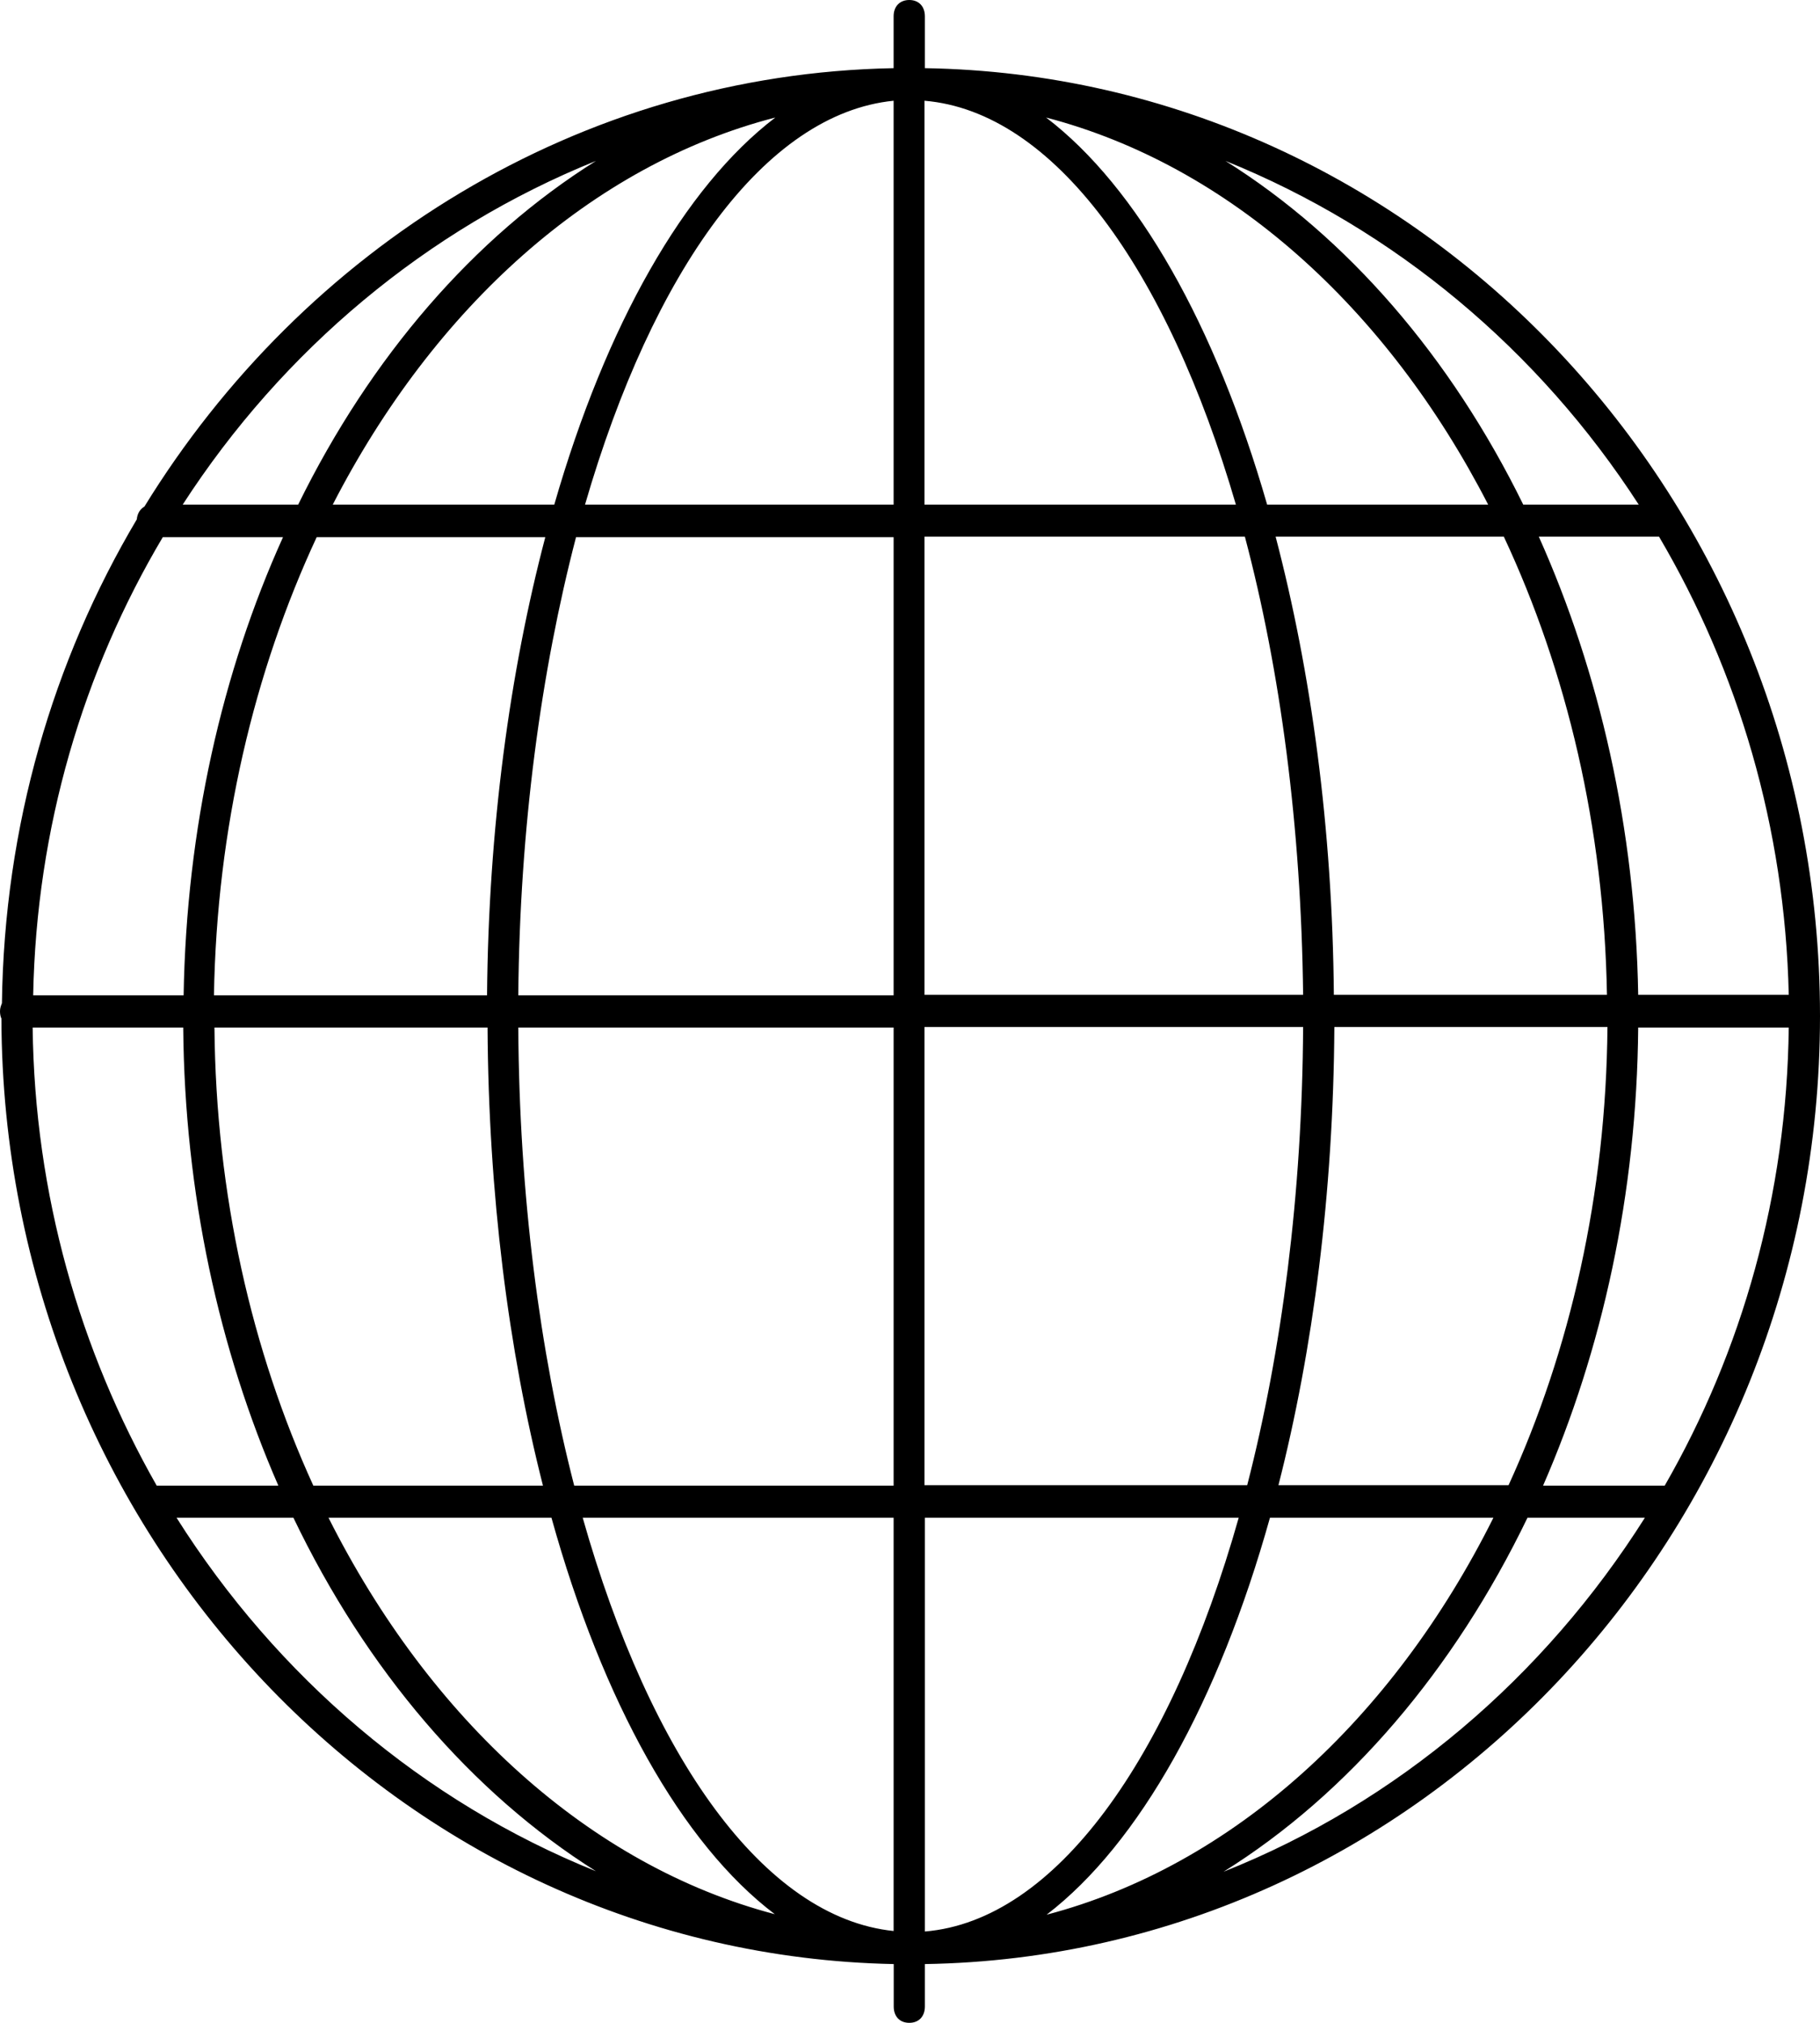
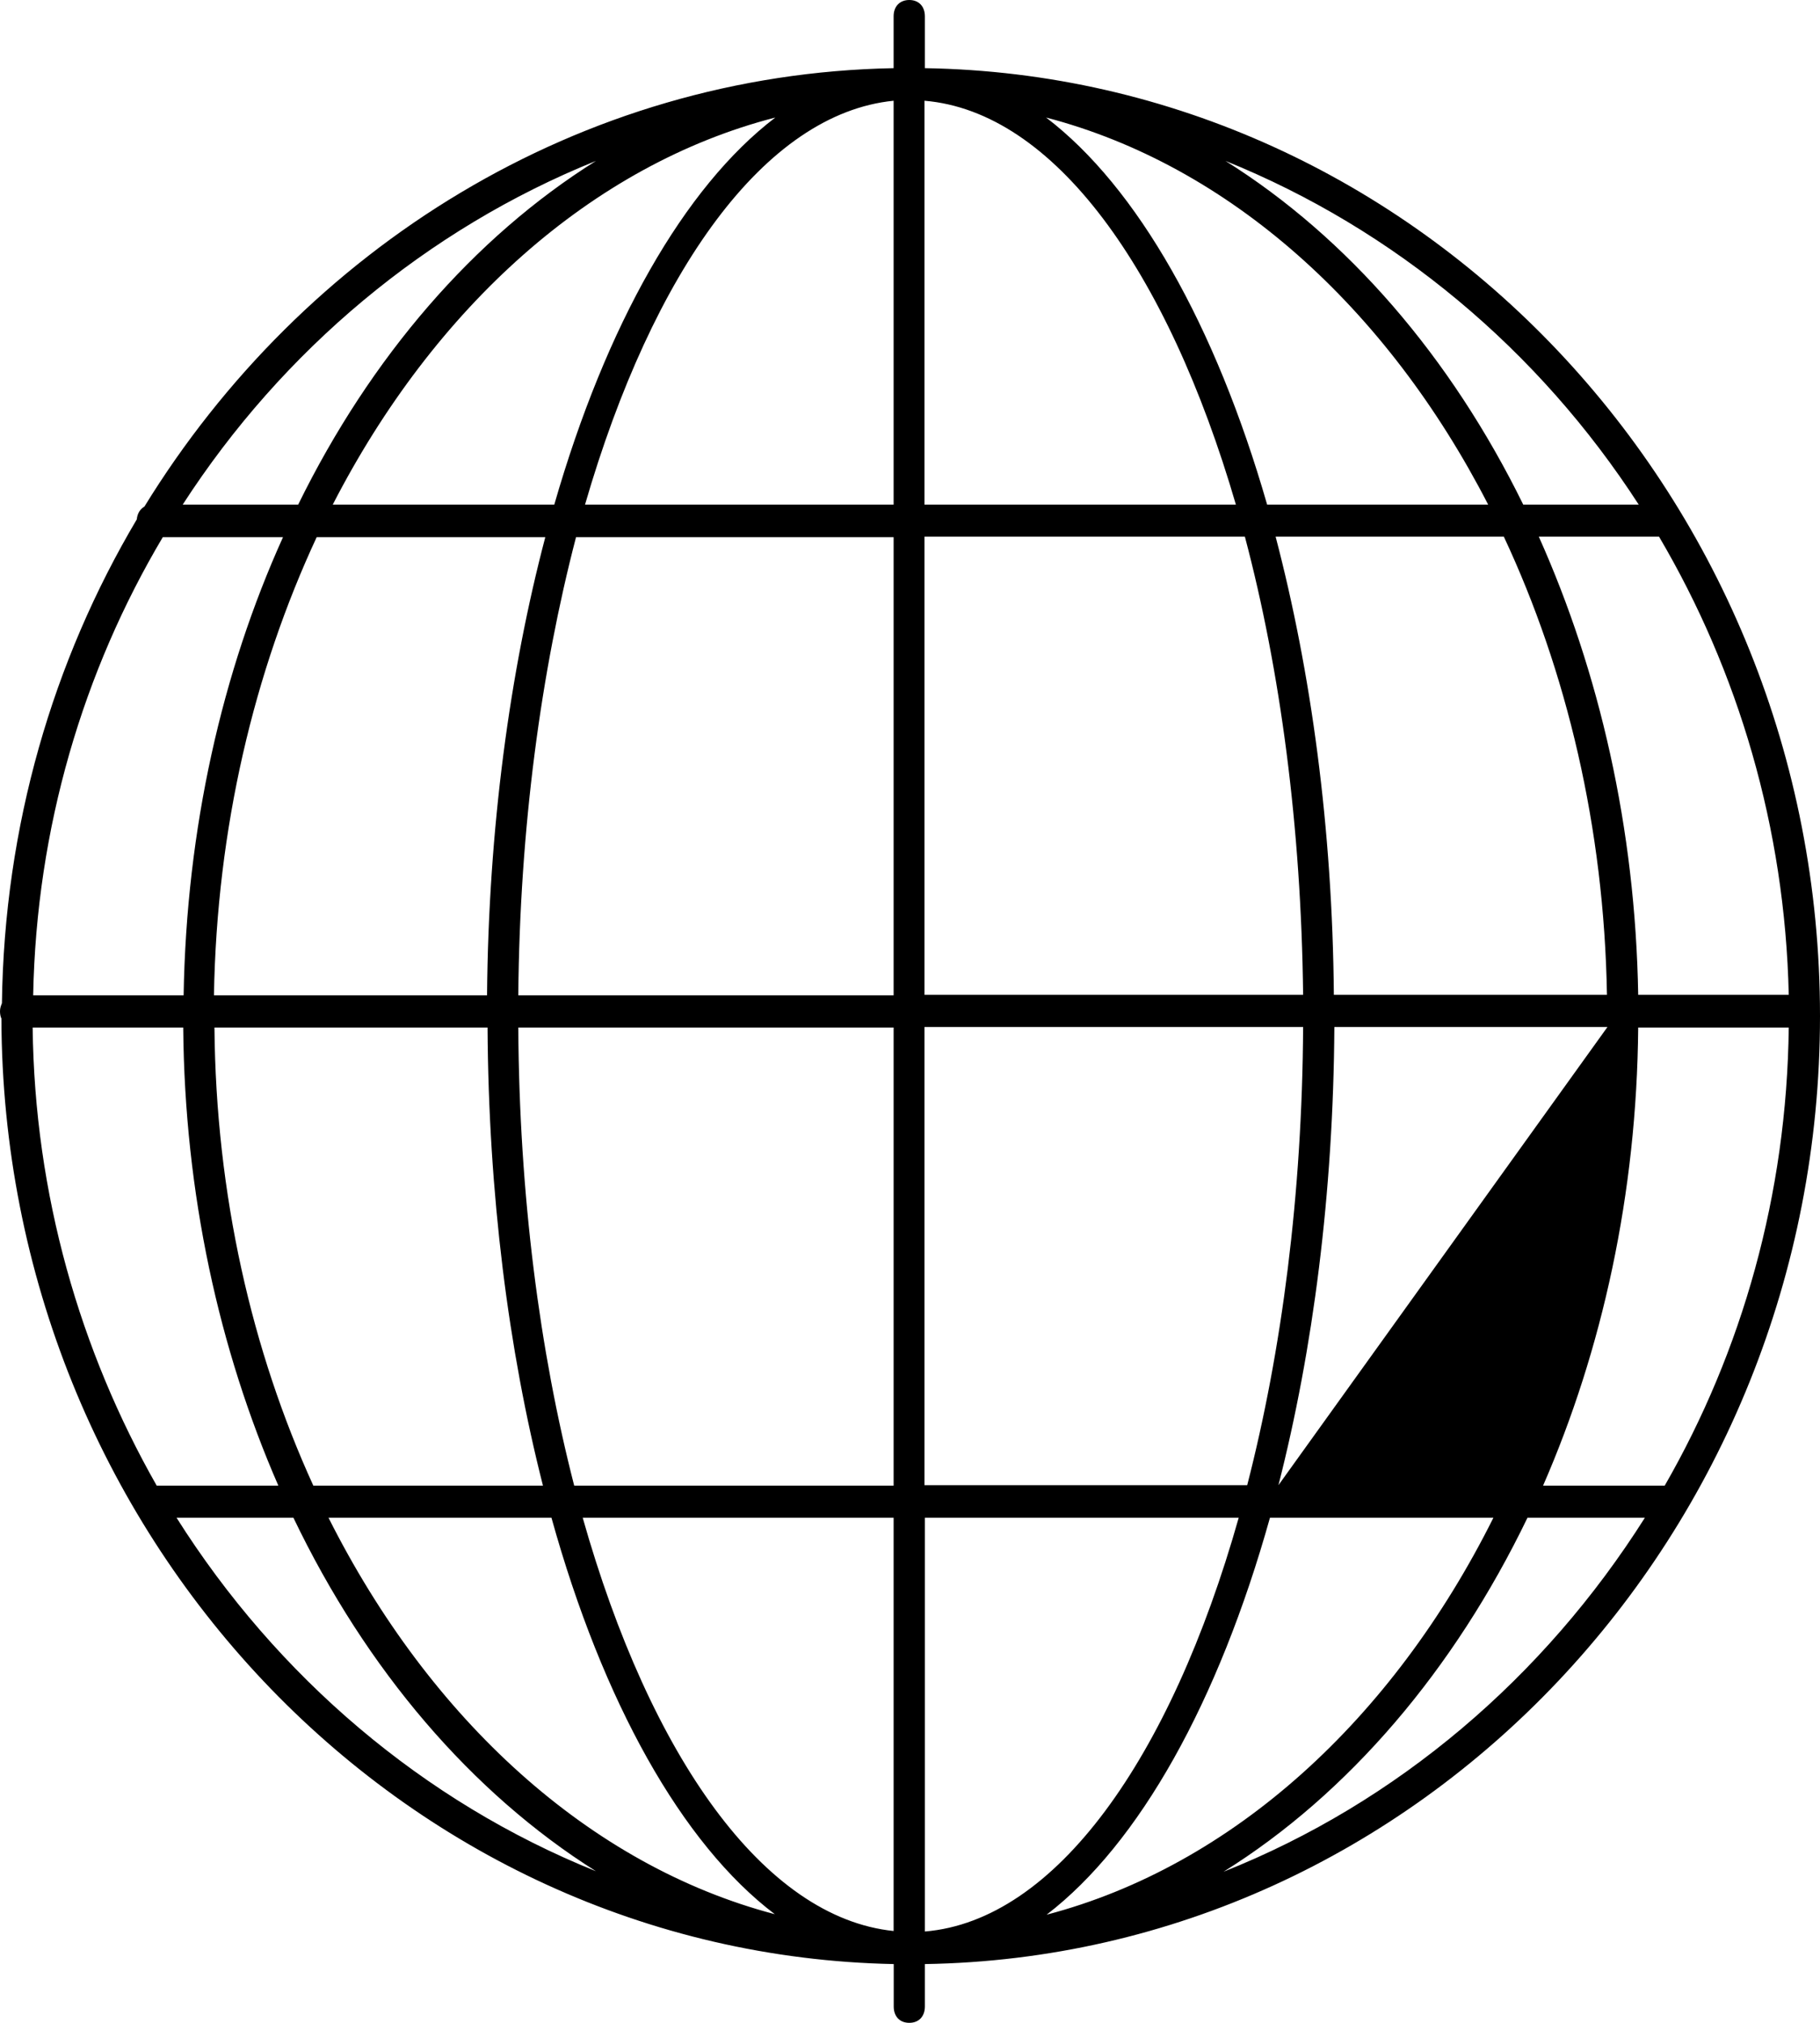
<svg xmlns="http://www.w3.org/2000/svg" width="18px" height="20px" viewBox="0 0 18 20" version="1.1">
  <title>grid</title>
  <desc>Created with Sketch.</desc>
  <g id="Map-Your-Night" stroke="none" stroke-width="1" fill="none" fill-rule="evenodd">
    <g id="Design-page:-Desktop---form-complete" transform="translate(-1160, -655)" fill="#000000" fill-rule="nonzero">
      <g id="Options" transform="translate(855, 650)">
        <g id="grid" transform="translate(305, 5)">
-           <path d="M9.147,0.674 L9.147,0.161 C9.147,0.063 9.087,0 8.993,0 C8.899,0 8.838,0.063 8.838,0.161 L8.838,0.674 C5.73,0.732 3.001,2.451 1.428,5.009 C1.386,5.033 1.358,5.077 1.353,5.135 C0.524,6.532 0.042,8.167 0.019,9.919 C0.009,9.944 0,9.968 0,9.998 C0,10.027 0.005,10.051 0.014,10.071 C0.028,15.167 3.965,19.321 8.839,19.419 L8.839,19.839 C8.839,19.937 8.899,20 8.993,20 C9.087,20 9.147,19.937 9.147,19.839 L9.147,19.419 C14.04,19.341 18,15.167 18,10.046 C18,4.926 14.039,0.752 9.147,0.674 Z M4.817,9.841 L2.116,9.841 C2.144,8.186 2.514,6.639 3.132,5.311 L5.393,5.311 C5.042,6.644 4.831,8.191 4.817,9.841 Z M4.822,10.159 C4.831,11.804 5.028,13.346 5.37,14.689 L3.099,14.689 C2.49,13.356 2.135,11.809 2.121,10.159 L4.822,10.159 L4.822,10.159 Z M3.291,4.989 C4.293,3.041 5.852,1.63 7.668,1.162 C6.765,1.85 5.992,3.217 5.482,4.989 L3.291,4.989 Z M5.894,1.591 C4.686,2.348 3.666,3.529 2.949,4.989 L1.807,4.989 C2.795,3.461 4.223,2.265 5.894,1.591 Z M1.61,5.311 L2.799,5.311 C2.196,6.644 1.844,8.191 1.816,9.841 L0.328,9.841 C0.36,8.182 0.824,6.634 1.61,5.311 Z M0.323,10.159 L1.812,10.159 C1.826,11.804 2.167,13.346 2.753,14.689 L1.55,14.689 C0.791,13.356 0.342,11.809 0.323,10.159 Z M1.746,15.006 L2.902,15.006 C3.623,16.51 4.663,17.725 5.894,18.501 C4.185,17.813 2.739,16.578 1.746,15.006 Z M3.249,15.006 L5.454,15.006 C5.959,16.822 6.741,18.228 7.663,18.926 C5.828,18.443 4.251,16.998 3.249,15.006 Z M8.838,19.092 C7.556,18.96 6.432,17.369 5.763,15.006 L8.838,15.006 L8.838,19.092 Z M8.838,14.689 L5.679,14.689 C5.337,13.361 5.135,11.814 5.126,10.159 L8.838,10.159 L8.838,14.689 Z M8.838,9.841 L5.126,9.841 C5.14,8.186 5.351,6.639 5.697,5.311 L8.838,5.311 L8.838,9.841 Z M8.838,4.989 L5.786,4.989 C6.456,2.68 7.565,1.123 8.838,0.996 L8.838,4.989 Z M17.691,9.836 L16.202,9.836 C16.174,8.186 15.818,6.644 15.219,5.306 L16.408,5.306 C17.19,6.634 17.654,8.182 17.691,9.836 Z M13.197,10.154 L15.898,10.154 C15.884,11.809 15.528,13.356 14.92,14.684 L12.644,14.684 C12.986,13.346 13.187,11.799 13.197,10.154 Z M13.192,9.836 C13.178,8.186 12.967,6.644 12.616,5.306 L14.873,5.306 C15.495,6.634 15.865,8.182 15.893,9.836 L13.192,9.836 Z M16.207,4.989 L15.065,4.989 C14.348,3.529 13.328,2.348 12.12,1.591 C13.791,2.265 15.219,3.461 16.207,4.989 Z M14.718,4.989 L12.532,4.989 C12.022,3.217 11.249,1.85 10.346,1.162 C12.158,1.635 13.716,3.041 14.718,4.989 Z M9.143,0.996 C10.421,1.103 11.544,2.66 12.223,4.989 L9.143,4.989 L9.143,0.996 L9.143,0.996 Z M9.143,5.306 L12.312,5.306 C12.663,6.629 12.869,8.177 12.888,9.836 L9.143,9.836 L9.143,5.306 Z M9.143,14.684 L9.143,10.154 L12.888,10.154 C12.879,11.809 12.677,13.356 12.335,14.684 L9.143,14.684 Z M9.147,15.006 L12.251,15.006 C11.577,17.388 10.439,18.99 9.147,19.097 L9.147,15.006 Z M12.56,15.006 L14.77,15.006 C13.773,17.003 12.19,18.448 10.351,18.931 C11.268,18.228 12.05,16.827 12.56,15.006 Z M12.101,18.506 C13.337,17.735 14.381,16.51 15.107,15.006 L16.268,15.006 C15.271,16.583 13.82,17.823 12.101,18.506 Z M16.464,14.689 L15.261,14.689 C15.847,13.346 16.188,11.804 16.202,10.159 L17.691,10.159 C17.672,11.814 17.228,13.361 16.464,14.689 Z" id="Shape" />
+           <path d="M9.147,0.674 L9.147,0.161 C9.147,0.063 9.087,0 8.993,0 C8.899,0 8.838,0.063 8.838,0.161 L8.838,0.674 C5.73,0.732 3.001,2.451 1.428,5.009 C1.386,5.033 1.358,5.077 1.353,5.135 C0.524,6.532 0.042,8.167 0.019,9.919 C0.009,9.944 0,9.968 0,9.998 C0,10.027 0.005,10.051 0.014,10.071 C0.028,15.167 3.965,19.321 8.839,19.419 L8.839,19.839 C8.839,19.937 8.899,20 8.993,20 C9.087,20 9.147,19.937 9.147,19.839 L9.147,19.419 C14.04,19.341 18,15.167 18,10.046 C18,4.926 14.039,0.752 9.147,0.674 Z M4.817,9.841 L2.116,9.841 C2.144,8.186 2.514,6.639 3.132,5.311 L5.393,5.311 C5.042,6.644 4.831,8.191 4.817,9.841 Z M4.822,10.159 C4.831,11.804 5.028,13.346 5.37,14.689 L3.099,14.689 C2.49,13.356 2.135,11.809 2.121,10.159 L4.822,10.159 L4.822,10.159 Z M3.291,4.989 C4.293,3.041 5.852,1.63 7.668,1.162 C6.765,1.85 5.992,3.217 5.482,4.989 L3.291,4.989 Z M5.894,1.591 C4.686,2.348 3.666,3.529 2.949,4.989 L1.807,4.989 C2.795,3.461 4.223,2.265 5.894,1.591 Z M1.61,5.311 L2.799,5.311 C2.196,6.644 1.844,8.191 1.816,9.841 L0.328,9.841 C0.36,8.182 0.824,6.634 1.61,5.311 Z M0.323,10.159 L1.812,10.159 C1.826,11.804 2.167,13.346 2.753,14.689 L1.55,14.689 C0.791,13.356 0.342,11.809 0.323,10.159 Z M1.746,15.006 L2.902,15.006 C3.623,16.51 4.663,17.725 5.894,18.501 C4.185,17.813 2.739,16.578 1.746,15.006 Z M3.249,15.006 L5.454,15.006 C5.959,16.822 6.741,18.228 7.663,18.926 C5.828,18.443 4.251,16.998 3.249,15.006 Z M8.838,19.092 C7.556,18.96 6.432,17.369 5.763,15.006 L8.838,15.006 L8.838,19.092 Z M8.838,14.689 L5.679,14.689 C5.337,13.361 5.135,11.814 5.126,10.159 L8.838,10.159 L8.838,14.689 Z M8.838,9.841 L5.126,9.841 C5.14,8.186 5.351,6.639 5.697,5.311 L8.838,5.311 L8.838,9.841 Z M8.838,4.989 L5.786,4.989 C6.456,2.68 7.565,1.123 8.838,0.996 L8.838,4.989 Z M17.691,9.836 L16.202,9.836 C16.174,8.186 15.818,6.644 15.219,5.306 L16.408,5.306 C17.19,6.634 17.654,8.182 17.691,9.836 Z M13.197,10.154 L15.898,10.154 L12.644,14.684 C12.986,13.346 13.187,11.799 13.197,10.154 Z M13.192,9.836 C13.178,8.186 12.967,6.644 12.616,5.306 L14.873,5.306 C15.495,6.634 15.865,8.182 15.893,9.836 L13.192,9.836 Z M16.207,4.989 L15.065,4.989 C14.348,3.529 13.328,2.348 12.12,1.591 C13.791,2.265 15.219,3.461 16.207,4.989 Z M14.718,4.989 L12.532,4.989 C12.022,3.217 11.249,1.85 10.346,1.162 C12.158,1.635 13.716,3.041 14.718,4.989 Z M9.143,0.996 C10.421,1.103 11.544,2.66 12.223,4.989 L9.143,4.989 L9.143,0.996 L9.143,0.996 Z M9.143,5.306 L12.312,5.306 C12.663,6.629 12.869,8.177 12.888,9.836 L9.143,9.836 L9.143,5.306 Z M9.143,14.684 L9.143,10.154 L12.888,10.154 C12.879,11.809 12.677,13.356 12.335,14.684 L9.143,14.684 Z M9.147,15.006 L12.251,15.006 C11.577,17.388 10.439,18.99 9.147,19.097 L9.147,15.006 Z M12.56,15.006 L14.77,15.006 C13.773,17.003 12.19,18.448 10.351,18.931 C11.268,18.228 12.05,16.827 12.56,15.006 Z M12.101,18.506 C13.337,17.735 14.381,16.51 15.107,15.006 L16.268,15.006 C15.271,16.583 13.82,17.823 12.101,18.506 Z M16.464,14.689 L15.261,14.689 C15.847,13.346 16.188,11.804 16.202,10.159 L17.691,10.159 C17.672,11.814 17.228,13.361 16.464,14.689 Z" id="Shape" />
        </g>
      </g>
    </g>
  </g>
</svg>